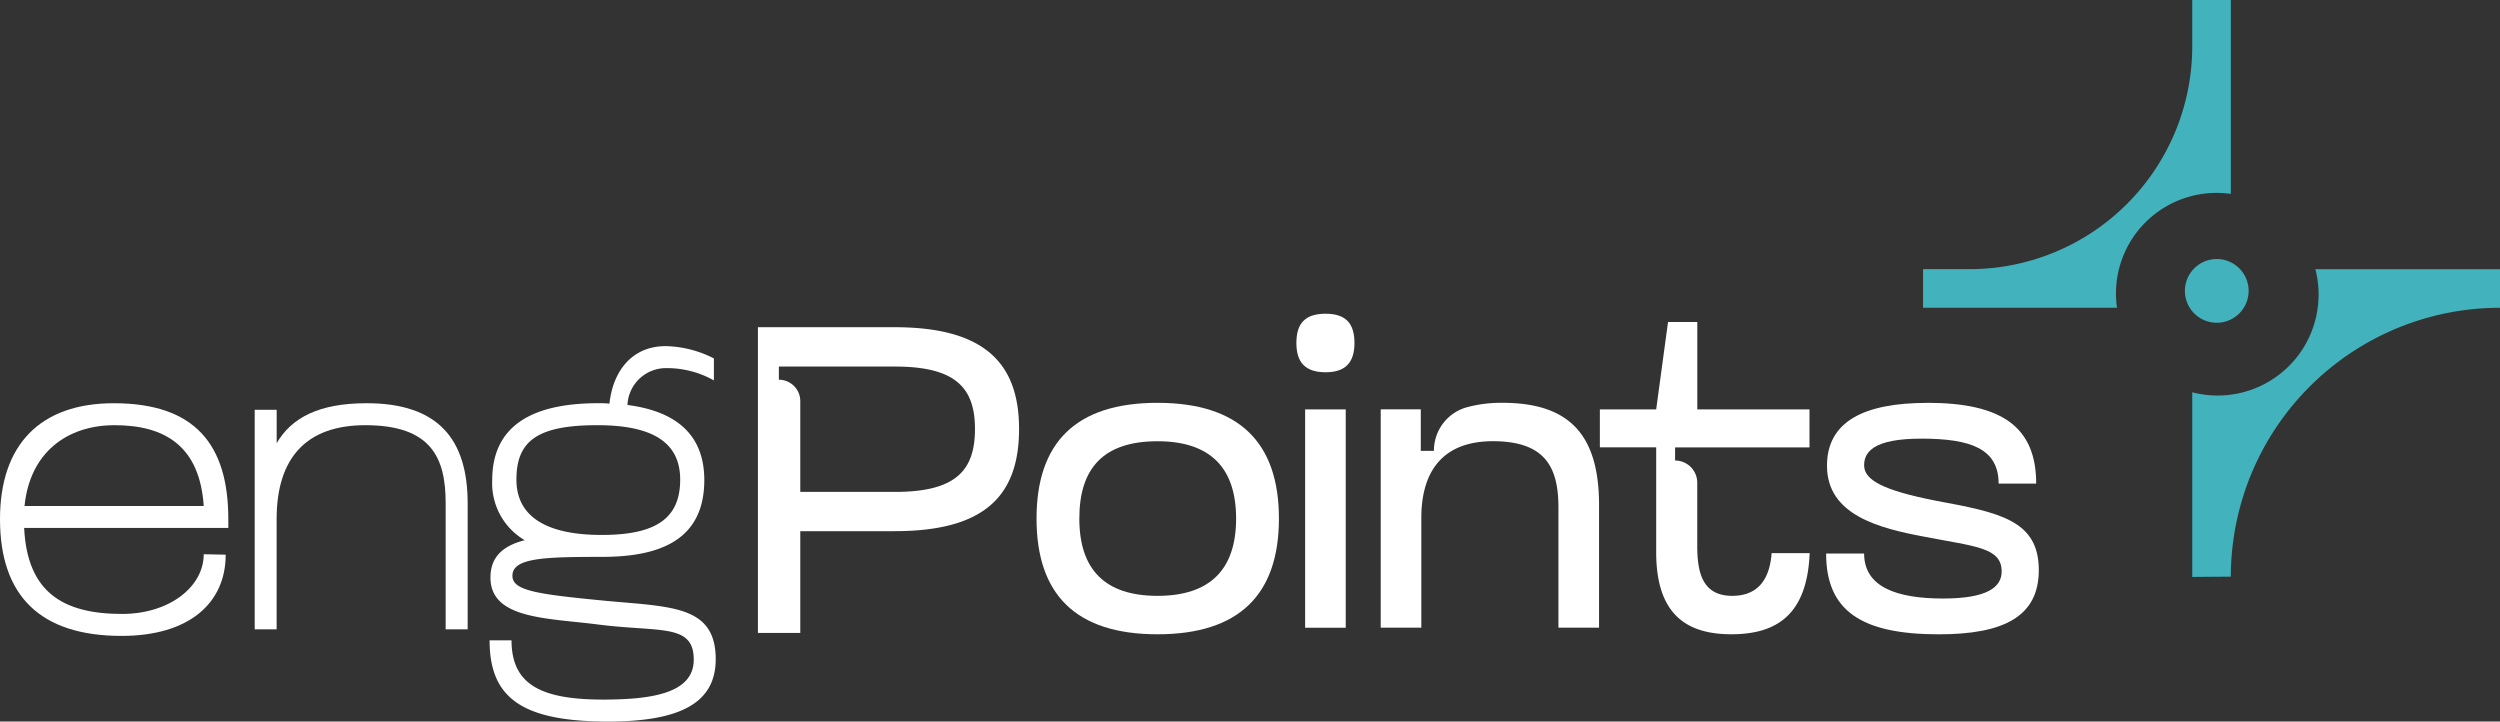
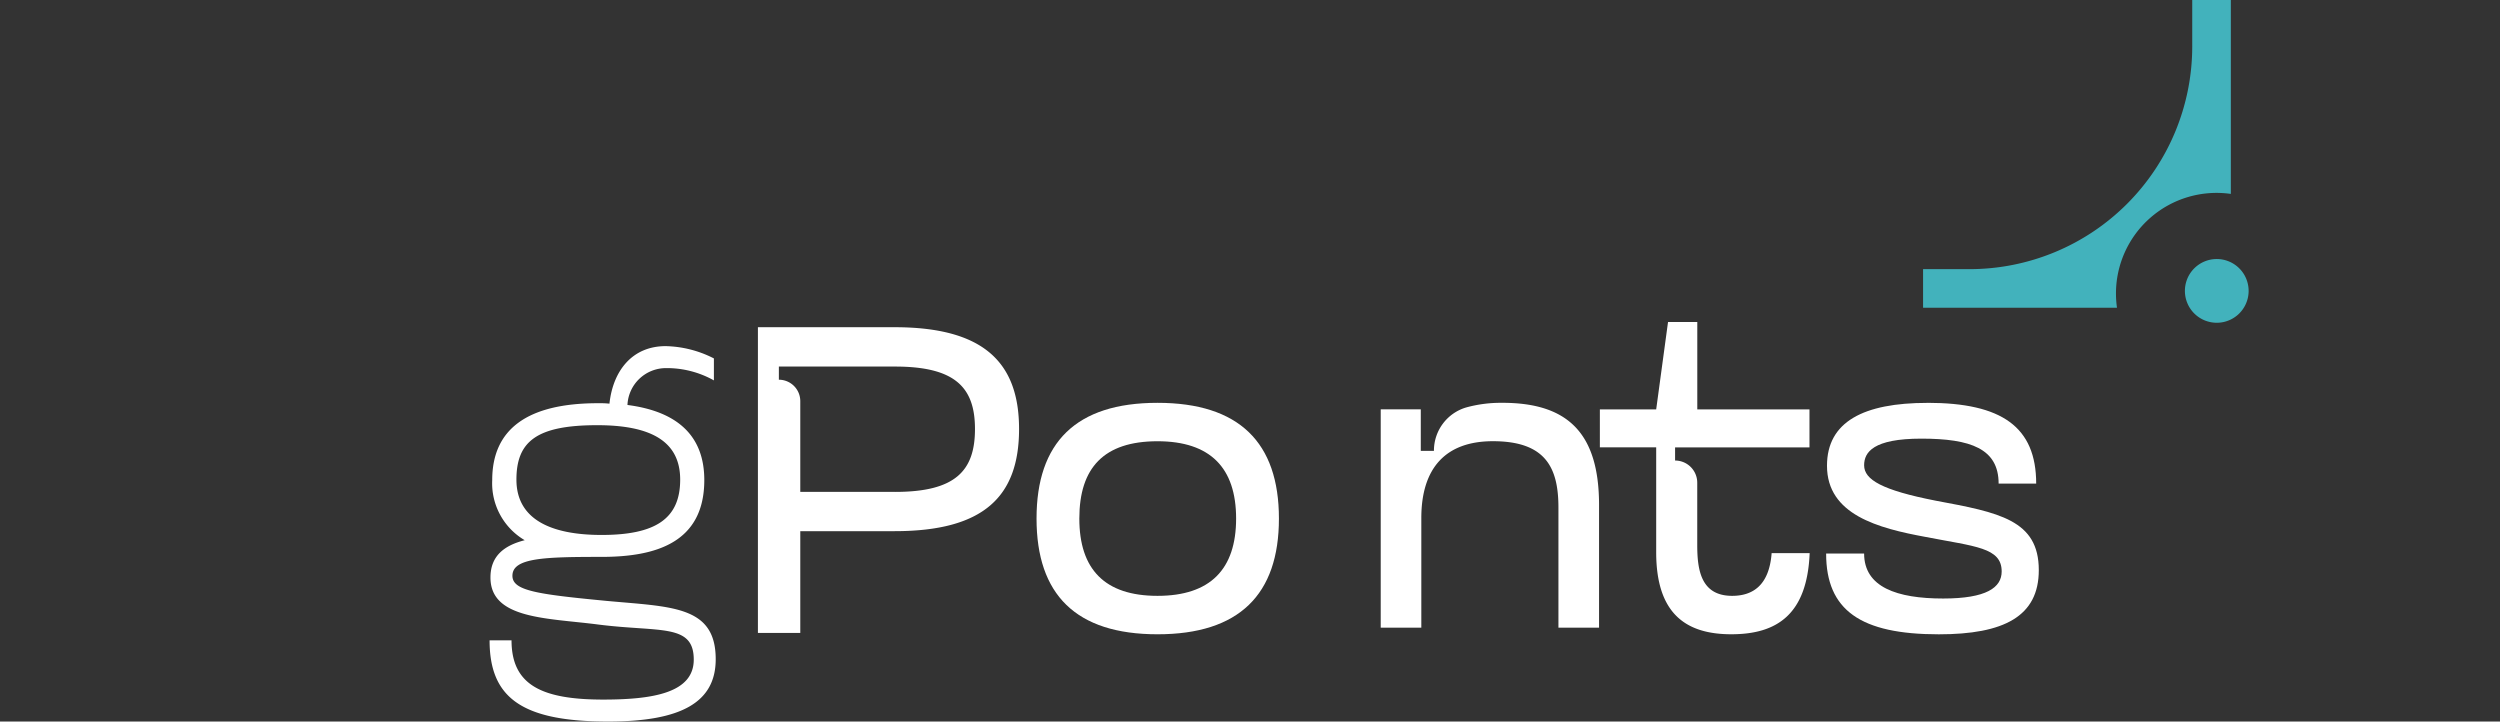
<svg xmlns="http://www.w3.org/2000/svg" id="Grupo_10" data-name="Grupo 10" width="247.073" height="71.311" viewBox="0 0 247.073 71.311">
  <rect x="0" y="0" width="247.073" height="71.311" fill="#333333" stroke="none" />
  <defs>
    <clipPath id="clip-path">
      <rect id="Retângulo_9" data-name="Retângulo 9" width="247.073" height="71.311" fill="none" />
    </clipPath>
  </defs>
  <g id="Grupo_70" data-name="Grupo 70">
    <g id="Grupo_9" data-name="Grupo 9" clip-path="url(#clip-path)">
      <path id="Caminho_66" data-name="Caminho 66" d="M317.323,29.077a9.943,9.943,0,0,1,11.351-9.913V0h-3.814V4.612A22.016,22.016,0,0,1,302.87,26.6h-4.611v3.814h19.164a9.973,9.973,0,0,1-.1-1.339" transform="translate(-108.203 0)" fill="#42b2bc" />
-       <path id="Caminho_67" data-name="Caminho 67" d="M352.171,41.747a9.976,9.976,0,0,1-12.166,12.166V72.163l3.814-.03a26.6,26.6,0,0,1,26.571-26.571h.03V41.747Z" transform="translate(-123.348 -15.145)" fill="#42b2bc" />
      <path id="Caminho_68" data-name="Caminho 68" d="M345.165,43.323a3.149,3.149,0,1,0-3.149,3.149,3.149,3.149,0,0,0,3.149-3.149" transform="translate(-122.935 -14.574)" fill="#42b2bc" />
      <path id="Caminho_69" data-name="Caminho 69" d="M172.716,62.477c8.071,0,12,3.927,12,11.437s-3.928,11.437-12,11.437-11.955-3.928-11.955-11.437,3.884-11.437,11.955-11.437m0,19.076c5.223,0,7.769-2.633,7.769-7.639s-2.546-7.64-7.769-7.64c-5.309,0-7.726,2.633-7.726,7.64s2.5,7.639,7.726,7.639" transform="translate(-58.321 -22.666)" fill="#fff" />
-       <path id="Caminho_70" data-name="Caminho 70" d="M203.954,48.659c1.985,0,2.848.949,2.848,2.892,0,1.9-.863,2.892-2.848,2.892-2.028,0-2.891-.993-2.891-2.892,0-1.942.863-2.892,2.891-2.892m-2.028,9.452h4.013V79.69h-4.013Z" transform="translate(-72.942 -17.653)" fill="#fff" />
      <path id="Caminho_71" data-name="Caminho 71" d="M293.236,62.477c7.337,0,10.747,2.374,10.747,7.984H300.27c0-3.452-2.762-4.445-7.638-4.445-4.747,0-5.654,1.338-5.654,2.633,0,1.424,1.77,2.46,7.078,3.5,6.258,1.165,10.185,1.9,10.185,6.862,0,4.575-3.453,6.344-9.883,6.344-7.726,0-11.135-2.374-11.135-7.984h3.754c0,3.323,3.237,4.446,7.812,4.446,4.272,0,5.783-1.079,5.783-2.676,0-2.374-2.633-2.46-7.51-3.409-4.7-.863-9.754-2.2-9.754-7.035,0-4.359,3.625-6.215,9.927-6.215" transform="translate(-102.748 -22.666)" fill="#fff" />
      <path id="Caminho_72" data-name="Caminho 72" d="M131.056,50.75H117.548V80.961h4.187V70.906h9.322c8.8,0,12.3-3.41,12.3-10.1,0-6.647-3.582-10.057-12.3-10.057m.043,16.271h-9.365V58.054a2.116,2.116,0,0,0-2.116-2.116v-1.3H131.1c5.956,0,7.9,2.072,7.9,6.172,0,4.143-1.942,6.215-7.9,6.215" transform="translate(-42.644 -18.411)" fill="#fff" />
      <path id="Caminho_73" data-name="Caminho 73" d="M226.175,62.477a12.878,12.878,0,0,0-3.612.463,4.446,4.446,0,0,0-3.164,4.283h-1.3v-4.1h-3.96V84.7h4.013V73.87c0-4.963,2.417-7.6,7.078-7.6,5.223,0,6.473,2.632,6.473,6.56V84.7h4.014V72.576c0-7.034-3.021-10.1-9.538-10.1" transform="translate(-77.684 -22.666)" fill="#fff" />
-       <path id="Caminho_74" data-name="Caminho 74" d="M22.564,74.863H2.386c.3,6.336,3.818,8.5,9.677,8.5,4.686,0,8.071-2.69,8.071-5.9l2.17.043c0,4.773-3.6,8.028-10.284,8.028C3.948,85.537,0,81.545,0,73.995c0-7.376,3.992-11.456,11.239-11.456,8.071,0,11.325,4.122,11.325,11.456Zm-2.43-2.17c-.391-5.9-3.819-7.984-8.809-7.984-4.686,0-8.375,2.69-8.9,7.984Z" transform="translate(0 -22.688)" fill="#fff" />
-       <path id="Caminho_75" data-name="Caminho 75" d="M58.372,84.887V72.39c0-4.469-1.432-7.681-7.941-7.681-5.815,0-8.764,3.212-8.764,9.286V84.887H39.5v-21.7h2.171v3.3c1.475-2.517,4.165-3.949,8.894-3.949,7.03,0,9.981,3.515,9.981,9.893V84.887Z" transform="translate(-14.328 -22.688)" fill="#fff" />
      <path id="Caminho_76" data-name="Caminho 76" d="M98.1,57.072a9.483,9.483,0,0,0-4.73-1.215A3.813,3.813,0,0,0,89.557,59.5c5.033.651,7.594,3.124,7.594,7.42,0,6.206-4.817,7.594-10.154,7.594-5.641,0-8.809.087-8.809,1.866,0,1.475,2.43,1.822,9.2,2.473,6.466.608,10.891.435,10.891,5.772,0,4.252-3.384,6.161-10.631,6.161-8.592,0-11.717-2.386-11.717-8.028H78.1c0,4.426,2.994,5.858,9.069,5.858,4.991,0,8.94-.694,8.94-3.949,0-3.6-3.342-2.69-9.46-3.471-5.033-.651-10.631-.521-10.631-4.643,0-2.126,1.346-3.168,3.385-3.688a6.523,6.523,0,0,1-3.211-5.945c0-5.033,3.472-7.594,10.457-7.594a9.321,9.321,0,0,1,1.129.044c.347-3.255,2.256-5.685,5.554-5.685A10.918,10.918,0,0,1,98.1,54.9ZM87,72.346c5.337,0,7.768-1.606,7.768-5.467,0-3.776-2.864-5.381-8.2-5.381-5.988,0-7.984,1.606-7.984,5.381,0,3.862,3.3,5.467,8.418,5.467" transform="translate(-27.546 -19.477)" fill="#fff" />
      <path id="Caminho_77" data-name="Caminho 77" d="M265.109,72.785c-.24,3.221-1.9,4.222-3.9,4.222-3.107,0-3.452-2.59-3.452-5.05V65.824a2.19,2.19,0,0,0-2.19-2.19v-1.3h4.746v0h8.536V58.578H257.762V49.946H254.87L253.7,58.578h-5.567v3.754H253.7V72.691c0,5.912,2.762,8.113,7.423,8.113,4.543,0,7.5-1.987,7.744-8.019Z" transform="translate(-90.02 -18.12)" fill="#fff" />
    </g>
  </g>
</svg>